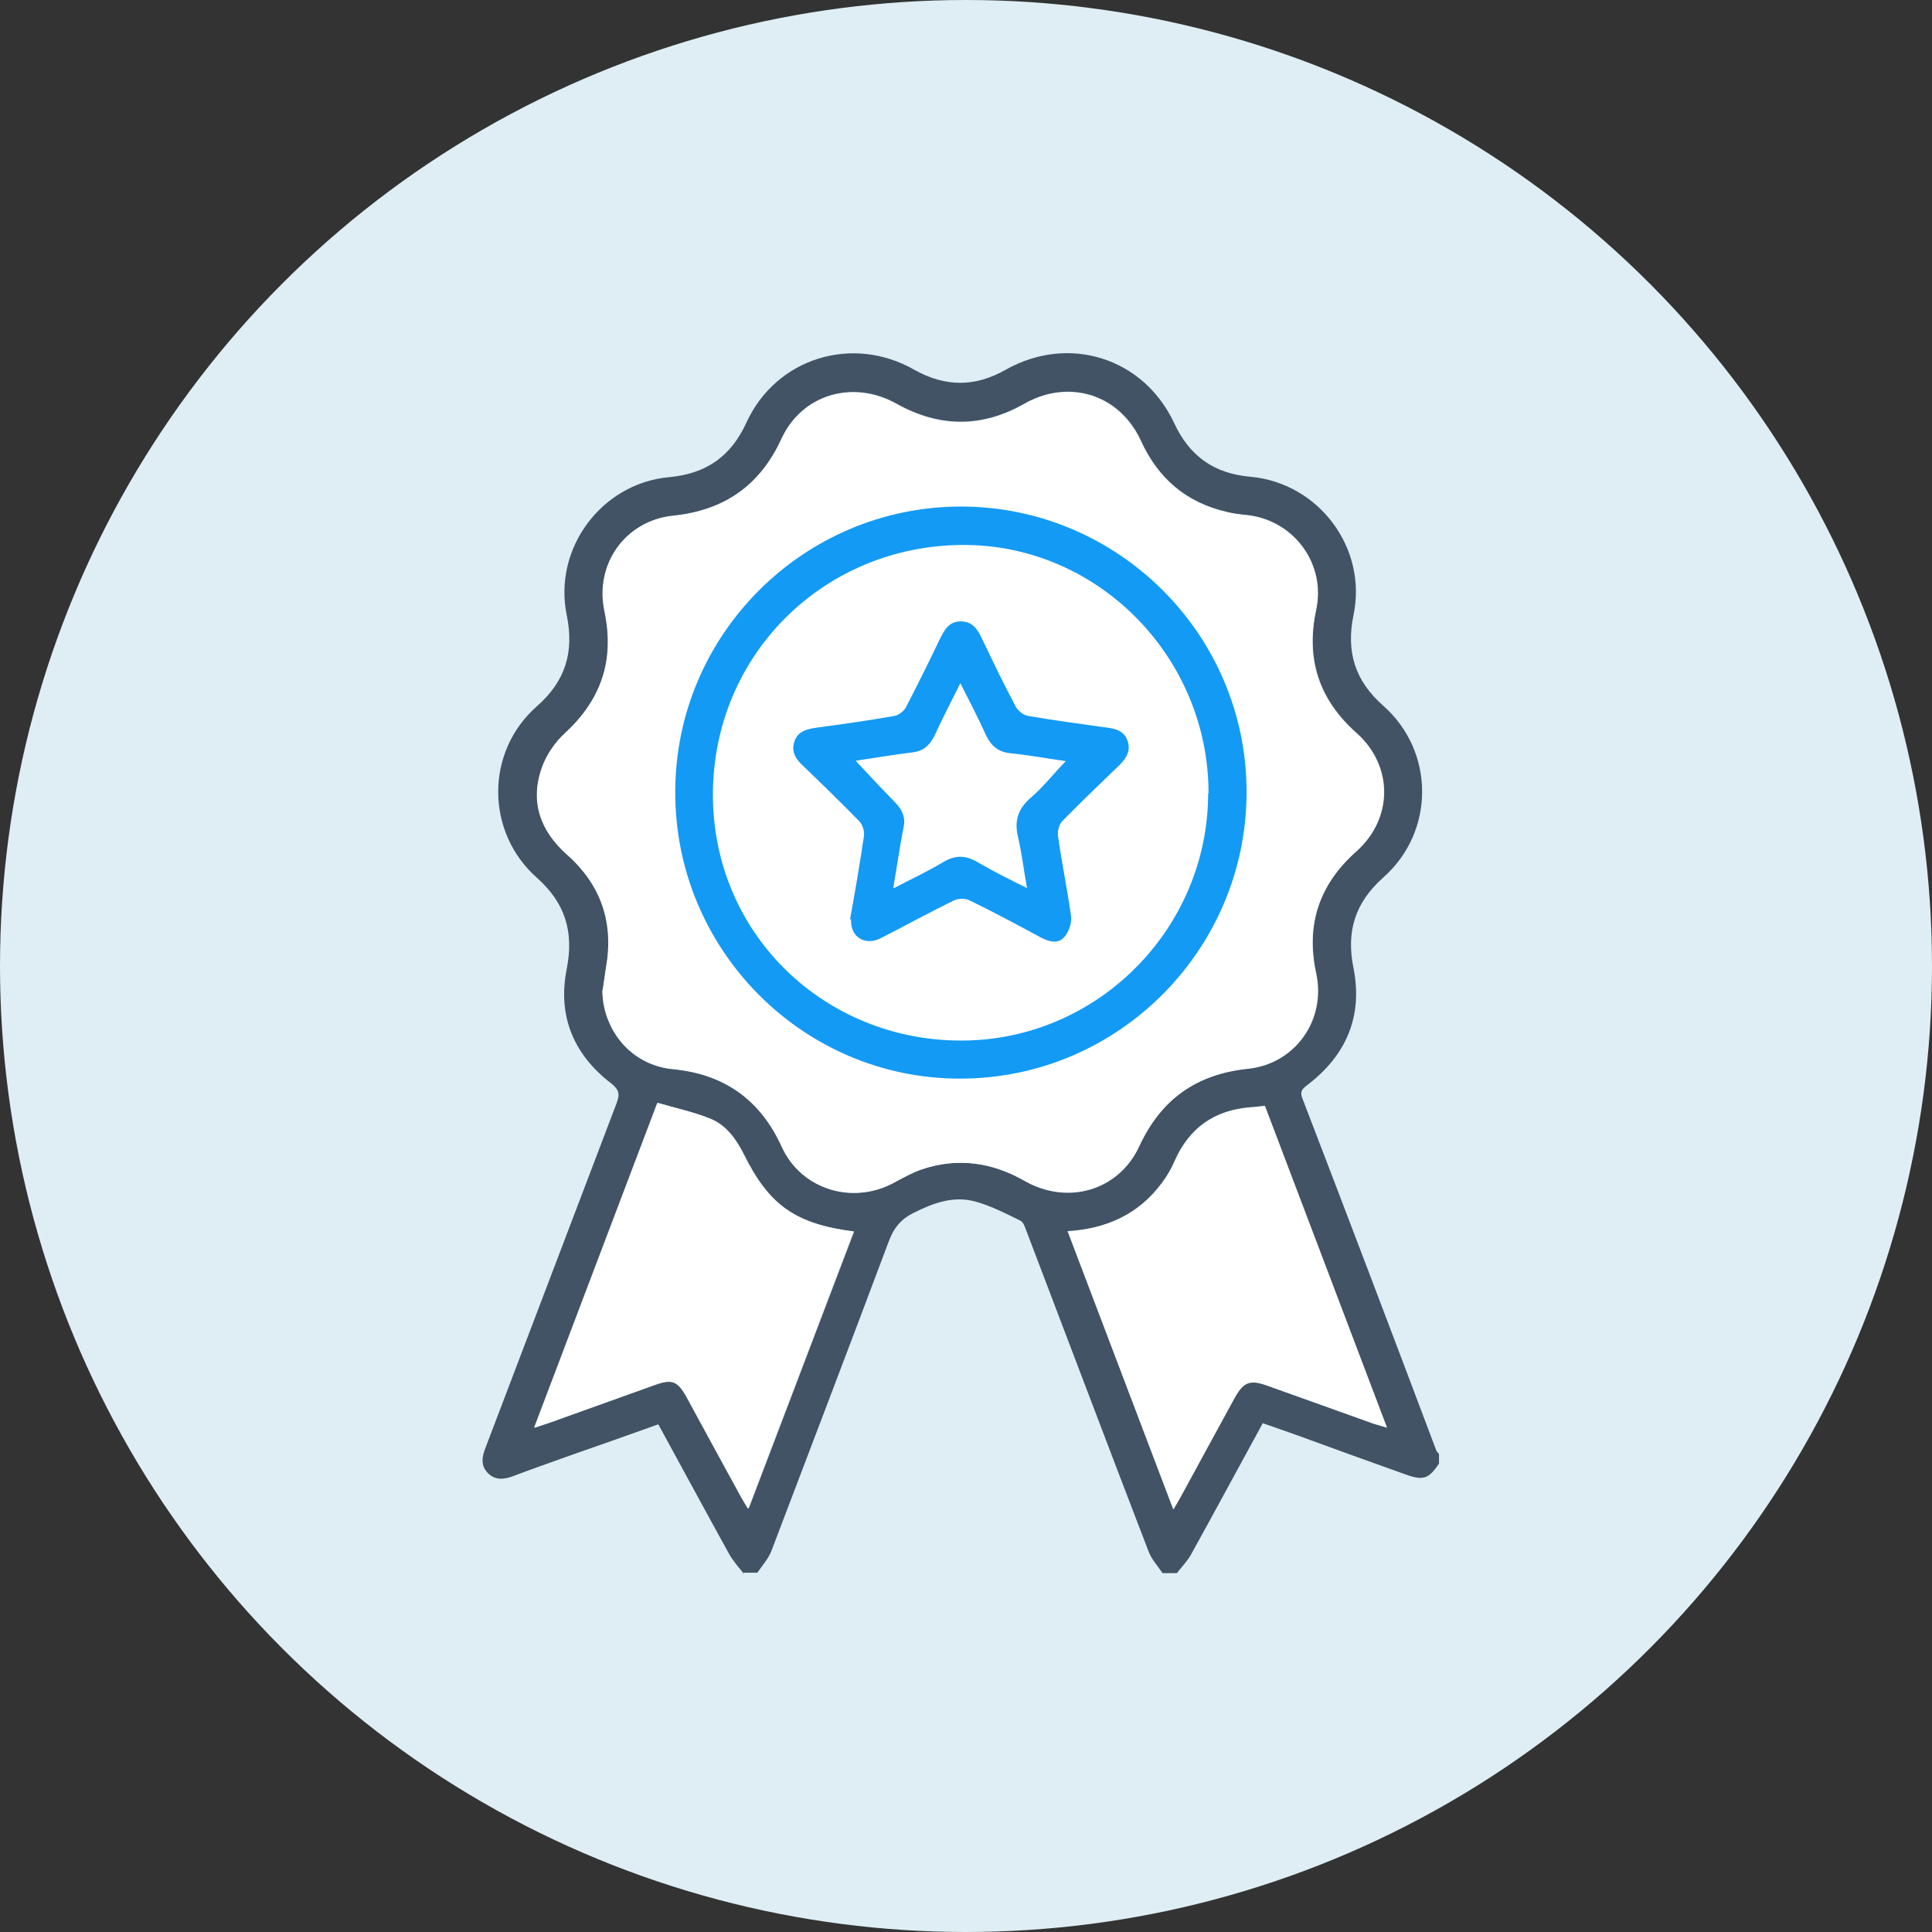
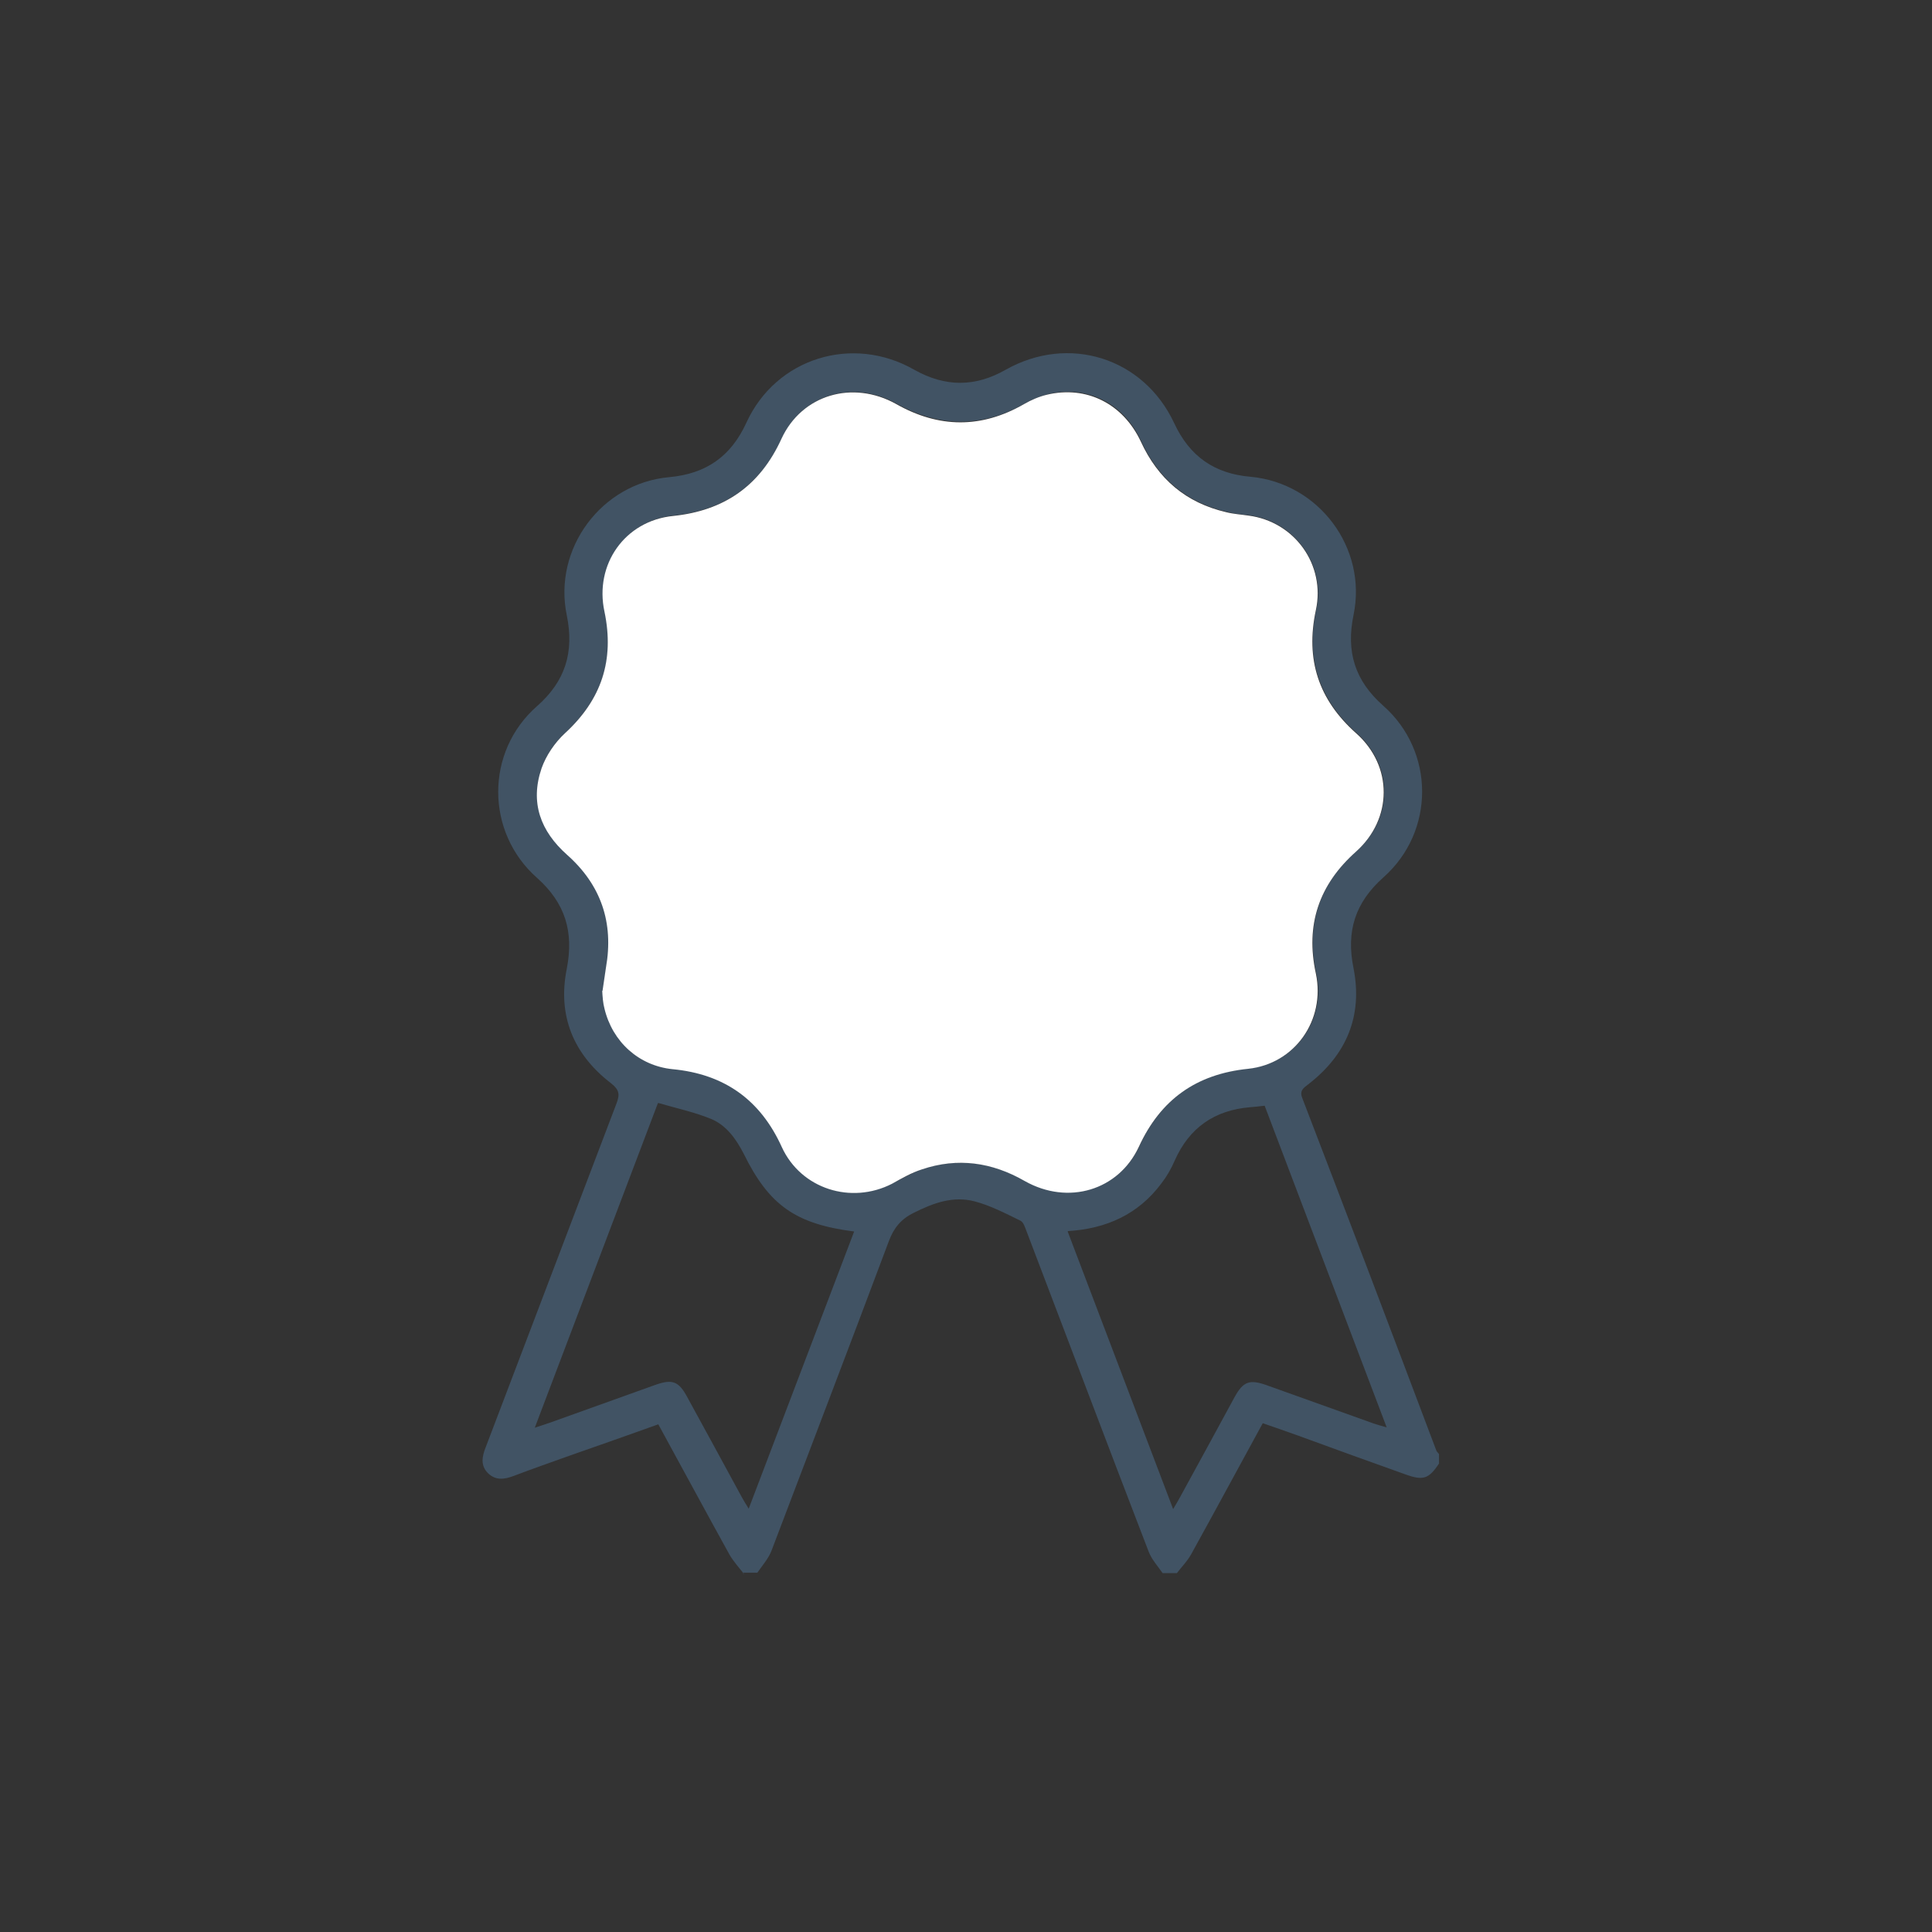
<svg xmlns="http://www.w3.org/2000/svg" viewBox="0 0 51.3 51.3">
  <rect x="0" y="0" width="51.3" height="51.3" fill="#333333" stroke="none" />
-   <circle cx="25.65" cy="25.65" fill="#deeef4" r="25.65" />
  <path d="m28.35 32.7 2.8 7.37c.08-.13.13-.22.18-.31.49-.89.97-1.78 1.45-2.66.23-.42.4-.48.85-.32l2.85 1.02c.09.03.19.06.34.1l-3.24-8.54c-.16.02-.27.03-.39.04-.94.08-1.61.54-2 1.42-.09.21-.21.42-.35.6-.61.82-1.46 1.21-2.5 1.27h.02zm-10.88-3.41-3.27 8.62c.19-.06.3-.1.42-.14.92-.33 1.84-.66 2.76-.99.47-.17.64-.11.87.32.49.89.97 1.78 1.45 2.66.05.09.1.17.18.3l2.8-7.36c-1.56-.2-2.26-.7-2.93-2.06-.2-.39-.46-.76-.87-.93-.44-.18-.91-.28-1.39-.42zm-1.47-3c.02.17.03.33.06.48.2.88.9 1.53 1.81 1.61 1.37.13 2.32.81 2.9 2.07.51 1.12 1.83 1.53 2.93.97.26-.13.52-.28.79-.38.95-.31 1.86-.18 2.73.31 1.14.65 2.49.25 3.03-.91.58-1.26 1.53-1.93 2.9-2.07 1.25-.13 2.07-1.29 1.8-2.53-.28-1.29.08-2.36 1.07-3.24.98-.87.98-2.27 0-3.14-1-.89-1.35-1.97-1.07-3.27.26-1.2-.57-2.35-1.79-2.51-.2-.02-.4-.04-.59-.09-1.07-.25-1.81-.88-2.27-1.88-.46-1.01-1.45-1.5-2.49-1.24-.21.06-.42.14-.61.25-1.13.64-2.26.63-3.39 0-1.16-.65-2.51-.25-3.05.92-.57 1.24-1.52 1.91-2.88 2.05-1.27.13-2.08 1.29-1.82 2.54.27 1.28-.09 2.34-1.05 3.23-.27.24-.5.58-.62.93-.31.9-.03 1.67.68 2.3.9.8 1.24 1.8 1.03 2.99-.04.2-.06.42-.09.61v-.02zm3.76 15.51c-.13-.17-.28-.33-.39-.52-.63-1.14-1.25-2.29-1.89-3.46-.79.28-1.57.56-2.35.83-.5.18-.99.35-1.49.54-.24.09-.47.13-.68-.07-.21-.21-.16-.45-.06-.7 1.16-3.04 2.31-6.08 3.47-9.12.09-.24.08-.36-.15-.54-1-.77-1.42-1.8-1.17-3.04.19-.98-.04-1.74-.79-2.41-1.37-1.21-1.38-3.35 0-4.56.75-.66.99-1.43.79-2.41-.37-1.77.92-3.51 2.72-3.67.98-.09 1.64-.55 2.05-1.45.79-1.72 2.82-2.34 4.46-1.4.82.46 1.61.46 2.42 0 1.68-.95 3.67-.32 4.48 1.42.41.88 1.07 1.34 2.03 1.42 1.81.17 3.1 1.89 2.73 3.67-.2.97.03 1.74.79 2.41 1.37 1.21 1.38 3.34 0 4.56-.75.67-.99 1.43-.79 2.41.25 1.27-.19 2.3-1.2 3.08-.13.1-.24.17-.16.37 1.2 3.12 2.38 6.23 3.56 9.36.02.04.05.06.07.09v.25c-.27.41-.42.46-.89.29-.95-.34-1.9-.68-2.85-1.03-.31-.11-.62-.22-.94-.33-.64 1.17-1.26 2.32-1.89 3.46-.1.19-.26.35-.39.52h-.38c-.13-.19-.29-.36-.37-.57-1.09-2.83-2.16-5.67-3.24-8.5-.04-.1-.08-.25-.17-.29-.39-.19-.79-.4-1.21-.51-.57-.15-1.09.04-1.61.3-.35.17-.54.41-.67.76-1.03 2.75-2.08 5.49-3.12 8.23-.08.2-.24.38-.37.57h-.38v.02z" fill="#415364" />
  <g fill="#fff">
    <path d="m16 26.3c.03-.2.06-.41.09-.61.21-1.19-.13-2.19-1.03-2.99-.71-.63-.99-1.39-.68-2.3.12-.34.35-.68.62-.93.97-.89 1.32-1.94 1.05-3.23-.27-1.25.54-2.41 1.82-2.54 1.36-.14 2.31-.8 2.88-2.05.54-1.17 1.89-1.57 3.05-.92 1.13.64 2.26.65 3.39 0 .19-.11.4-.2.61-.25 1.05-.25 2.02.24 2.49 1.24.46 1 1.2 1.63 2.27 1.88.2.05.39.06.59.09 1.23.16 2.05 1.31 1.79 2.51-.28 1.31.07 2.38 1.07 3.27.98.87.97 2.27 0 3.14-.99.88-1.35 1.95-1.07 3.24.26 1.24-.56 2.4-1.8 2.53-1.37.14-2.32.81-2.9 2.07-.54 1.16-1.88 1.56-3.03.91-.87-.5-1.78-.63-2.73-.31-.28.09-.54.24-.79.38-1.09.56-2.42.14-2.93-.97-.57-1.26-1.53-1.94-2.9-2.07-.9-.09-1.6-.73-1.81-1.61-.04-.15-.05-.31-.06-.48v.02z" />
-     <path d="m17.47 29.29c.48.14.96.24 1.39.42.41.17.68.53.87.93.68 1.36 1.38 1.86 2.93 2.06l-2.8 7.36c-.08-.13-.13-.21-.18-.3-.49-.89-.97-1.78-1.45-2.66-.24-.43-.39-.5-.87-.32-.92.33-1.84.66-2.76.99-.12.04-.23.08-.42.14l3.27-8.62z" />
-     <path d="m28.35 32.7c1.04-.07 1.89-.46 2.5-1.27.14-.18.26-.39.35-.6.39-.88 1.05-1.35 2-1.42.12 0 .23-.02.39-.04l3.24 8.54c-.15-.05-.25-.07-.34-.1-.95-.34-1.9-.68-2.85-1.02-.45-.16-.62-.09-.85.32-.49.89-.97 1.78-1.45 2.66-.05.09-.1.17-.18.31l-2.8-7.37h-.02z" />
  </g>
-   <path d="m32.09 21.06c0-3.61-2.93-6.59-6.5-6.59-3.71 0-6.66 2.92-6.66 6.63s2.97 6.53 6.59 6.53 6.56-2.97 6.56-6.57zm-6.58-7.61c4.18 0 7.59 3.4 7.59 7.58s-3.41 7.62-7.62 7.61c-4.16 0-7.56-3.42-7.55-7.61 0-4.18 3.41-7.58 7.59-7.58zm-1.77 10.13c.46-.24.89-.44 1.29-.68.33-.2.61-.2.94 0 .41.24.83.45 1.3.68-.09-.5-.14-.94-.24-1.36s0-.74.33-1.03c.34-.29.61-.64.94-.98-.5-.07-.98-.16-1.47-.21-.32-.03-.51-.19-.65-.48-.2-.45-.43-.88-.68-1.38-.25.5-.48.95-.69 1.4-.13.26-.3.41-.6.44-.5.06-1.01.15-1.49.22.36.39.71.76 1.07 1.13.18.19.26.39.2.65-.1.5-.17 1.01-.27 1.59zm-1.17.84c.13-.72.26-1.47.37-2.22.02-.13-.04-.31-.13-.4-.48-.49-.97-.97-1.46-1.44-.2-.18-.35-.38-.26-.66.09-.29.34-.34.6-.38.68-.09 1.38-.19 2.06-.31.11-.02.24-.12.3-.22.31-.6.61-1.2.9-1.81.12-.24.24-.48.56-.48s.45.22.57.47c.29.61.58 1.21.9 1.81.06.1.2.21.32.23.69.12 1.39.21 2.09.31.24.03.46.09.55.35.09.27-.03.46-.22.65-.51.49-1.02.98-1.51 1.48-.09.09-.13.26-.12.38.1.72.25 1.43.35 2.15.02.18-.06.42-.18.55-.16.19-.39.13-.61.02-.63-.34-1.26-.68-1.9-.99-.12-.06-.31-.06-.42 0-.66.32-1.31.68-1.96 1.01-.41.2-.8-.05-.77-.51h-.02z" fill="#139af4" />
</svg>